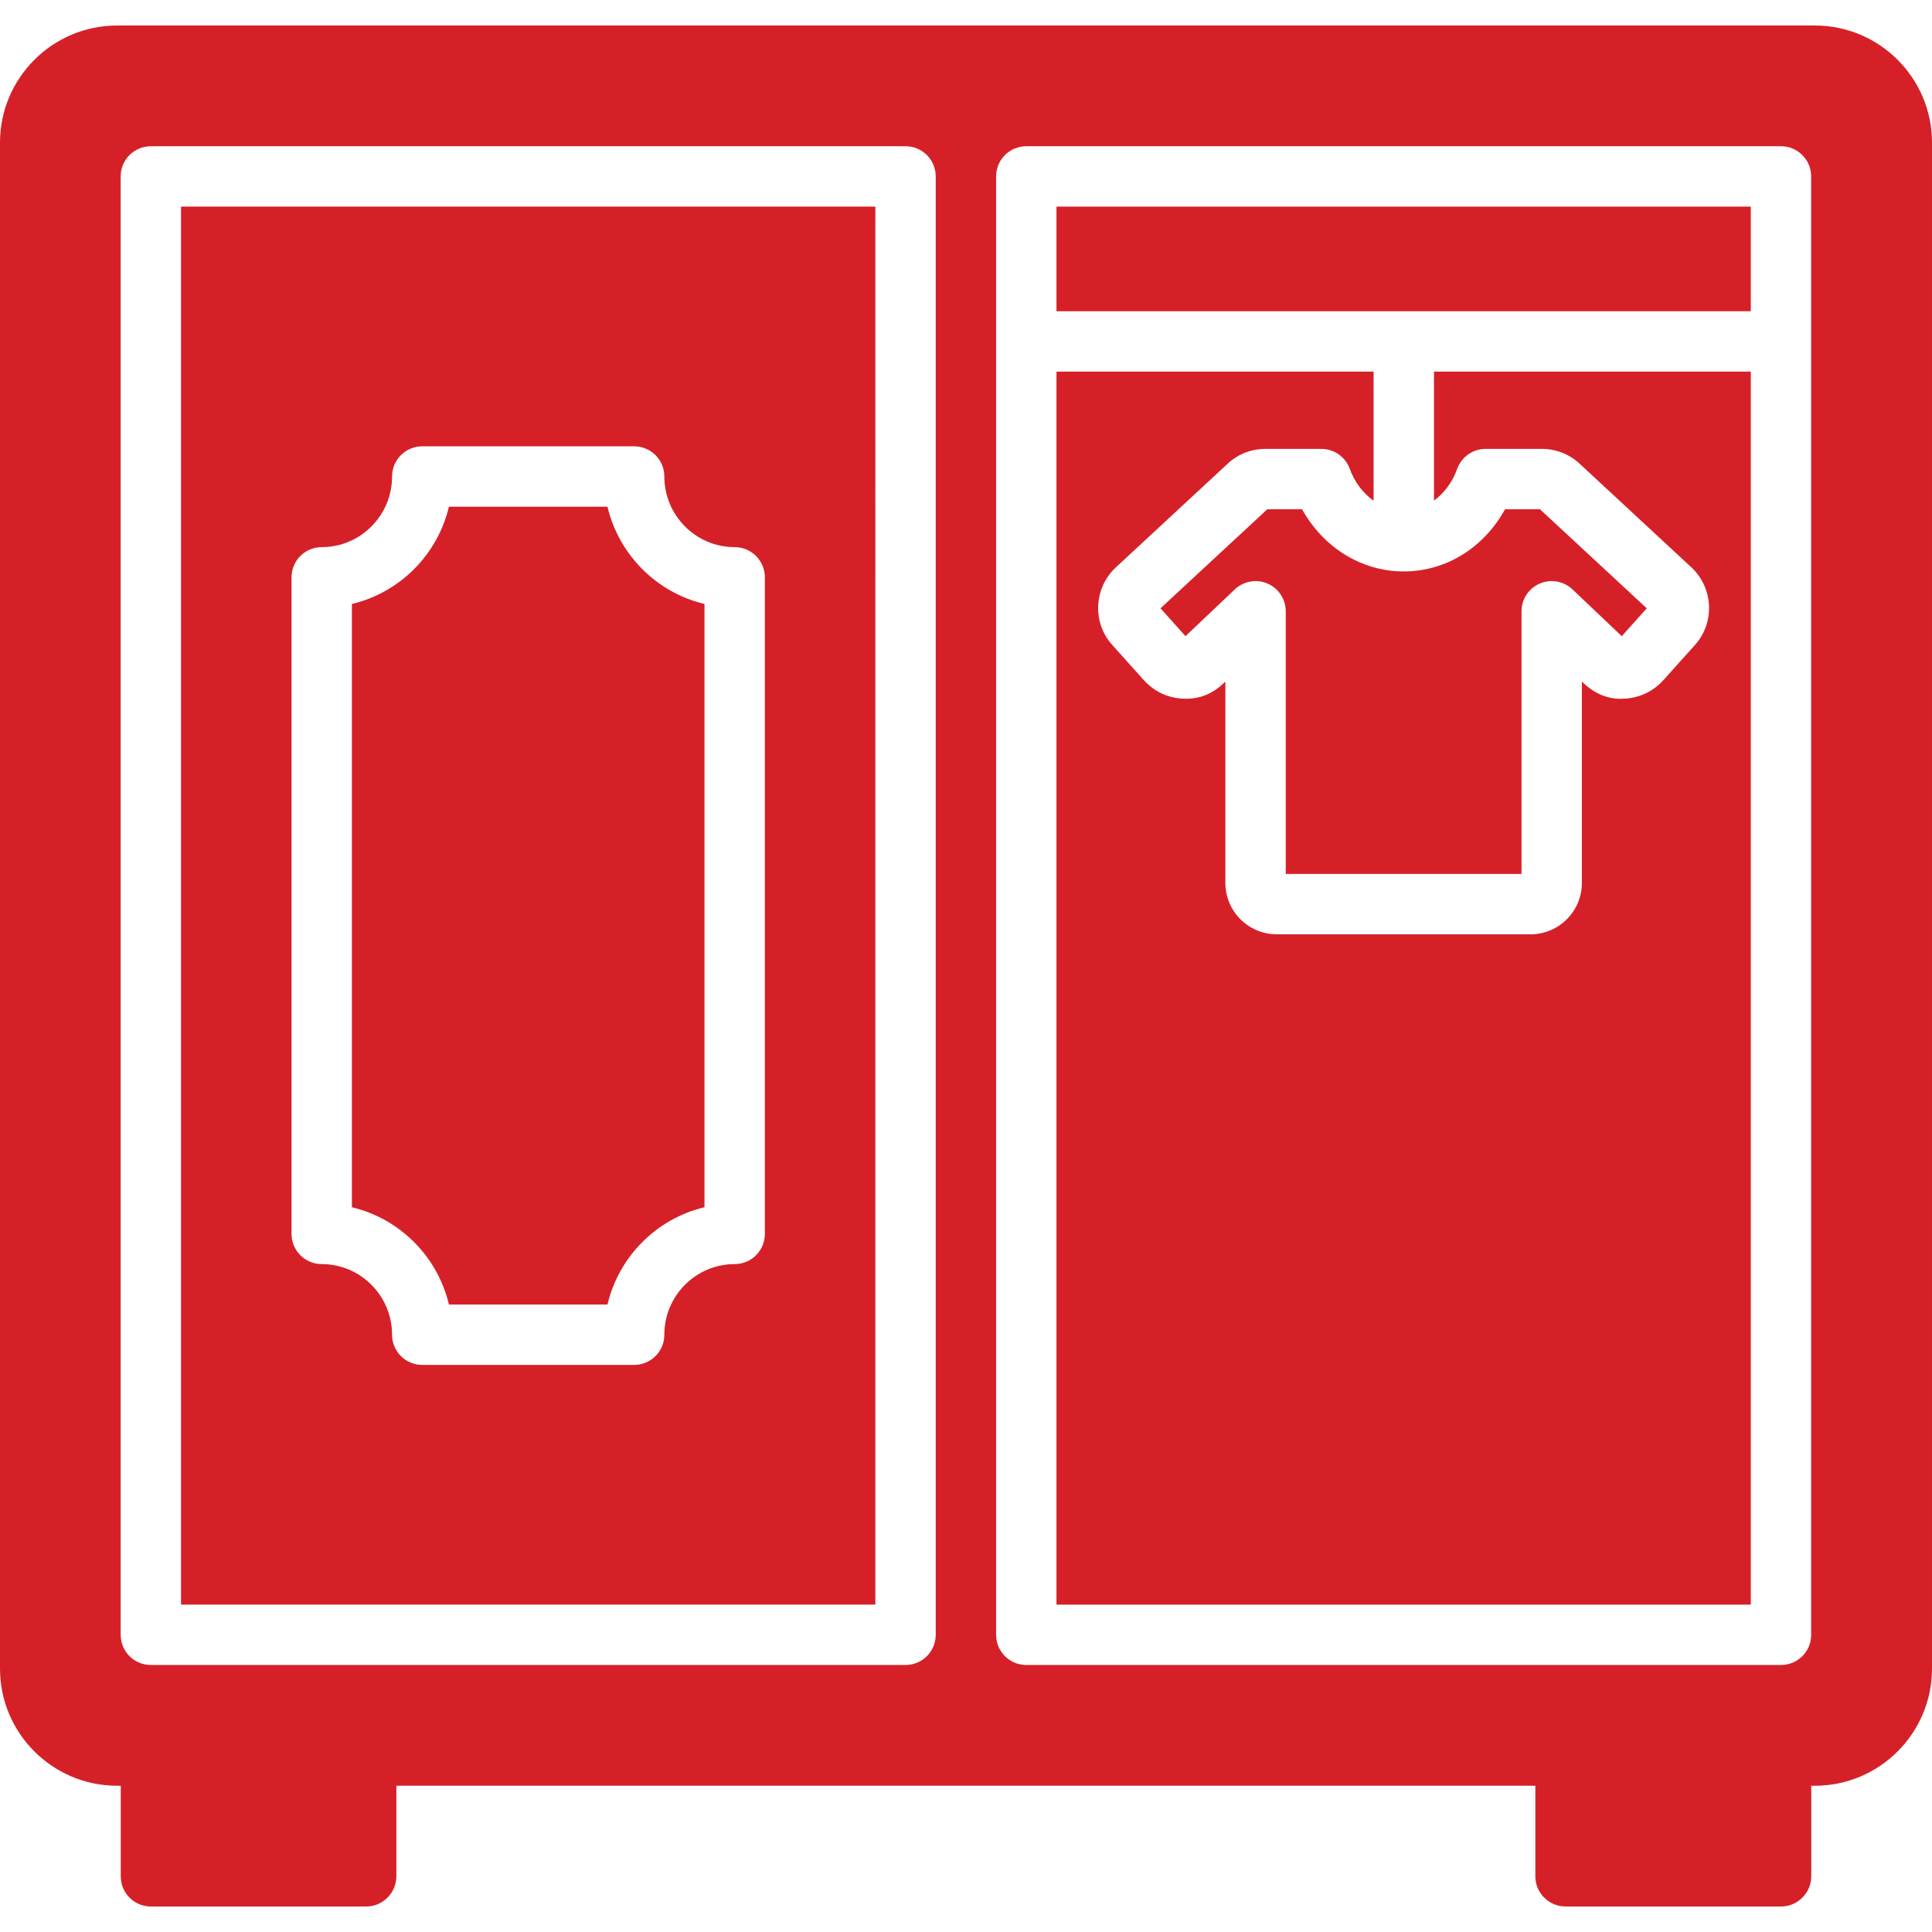
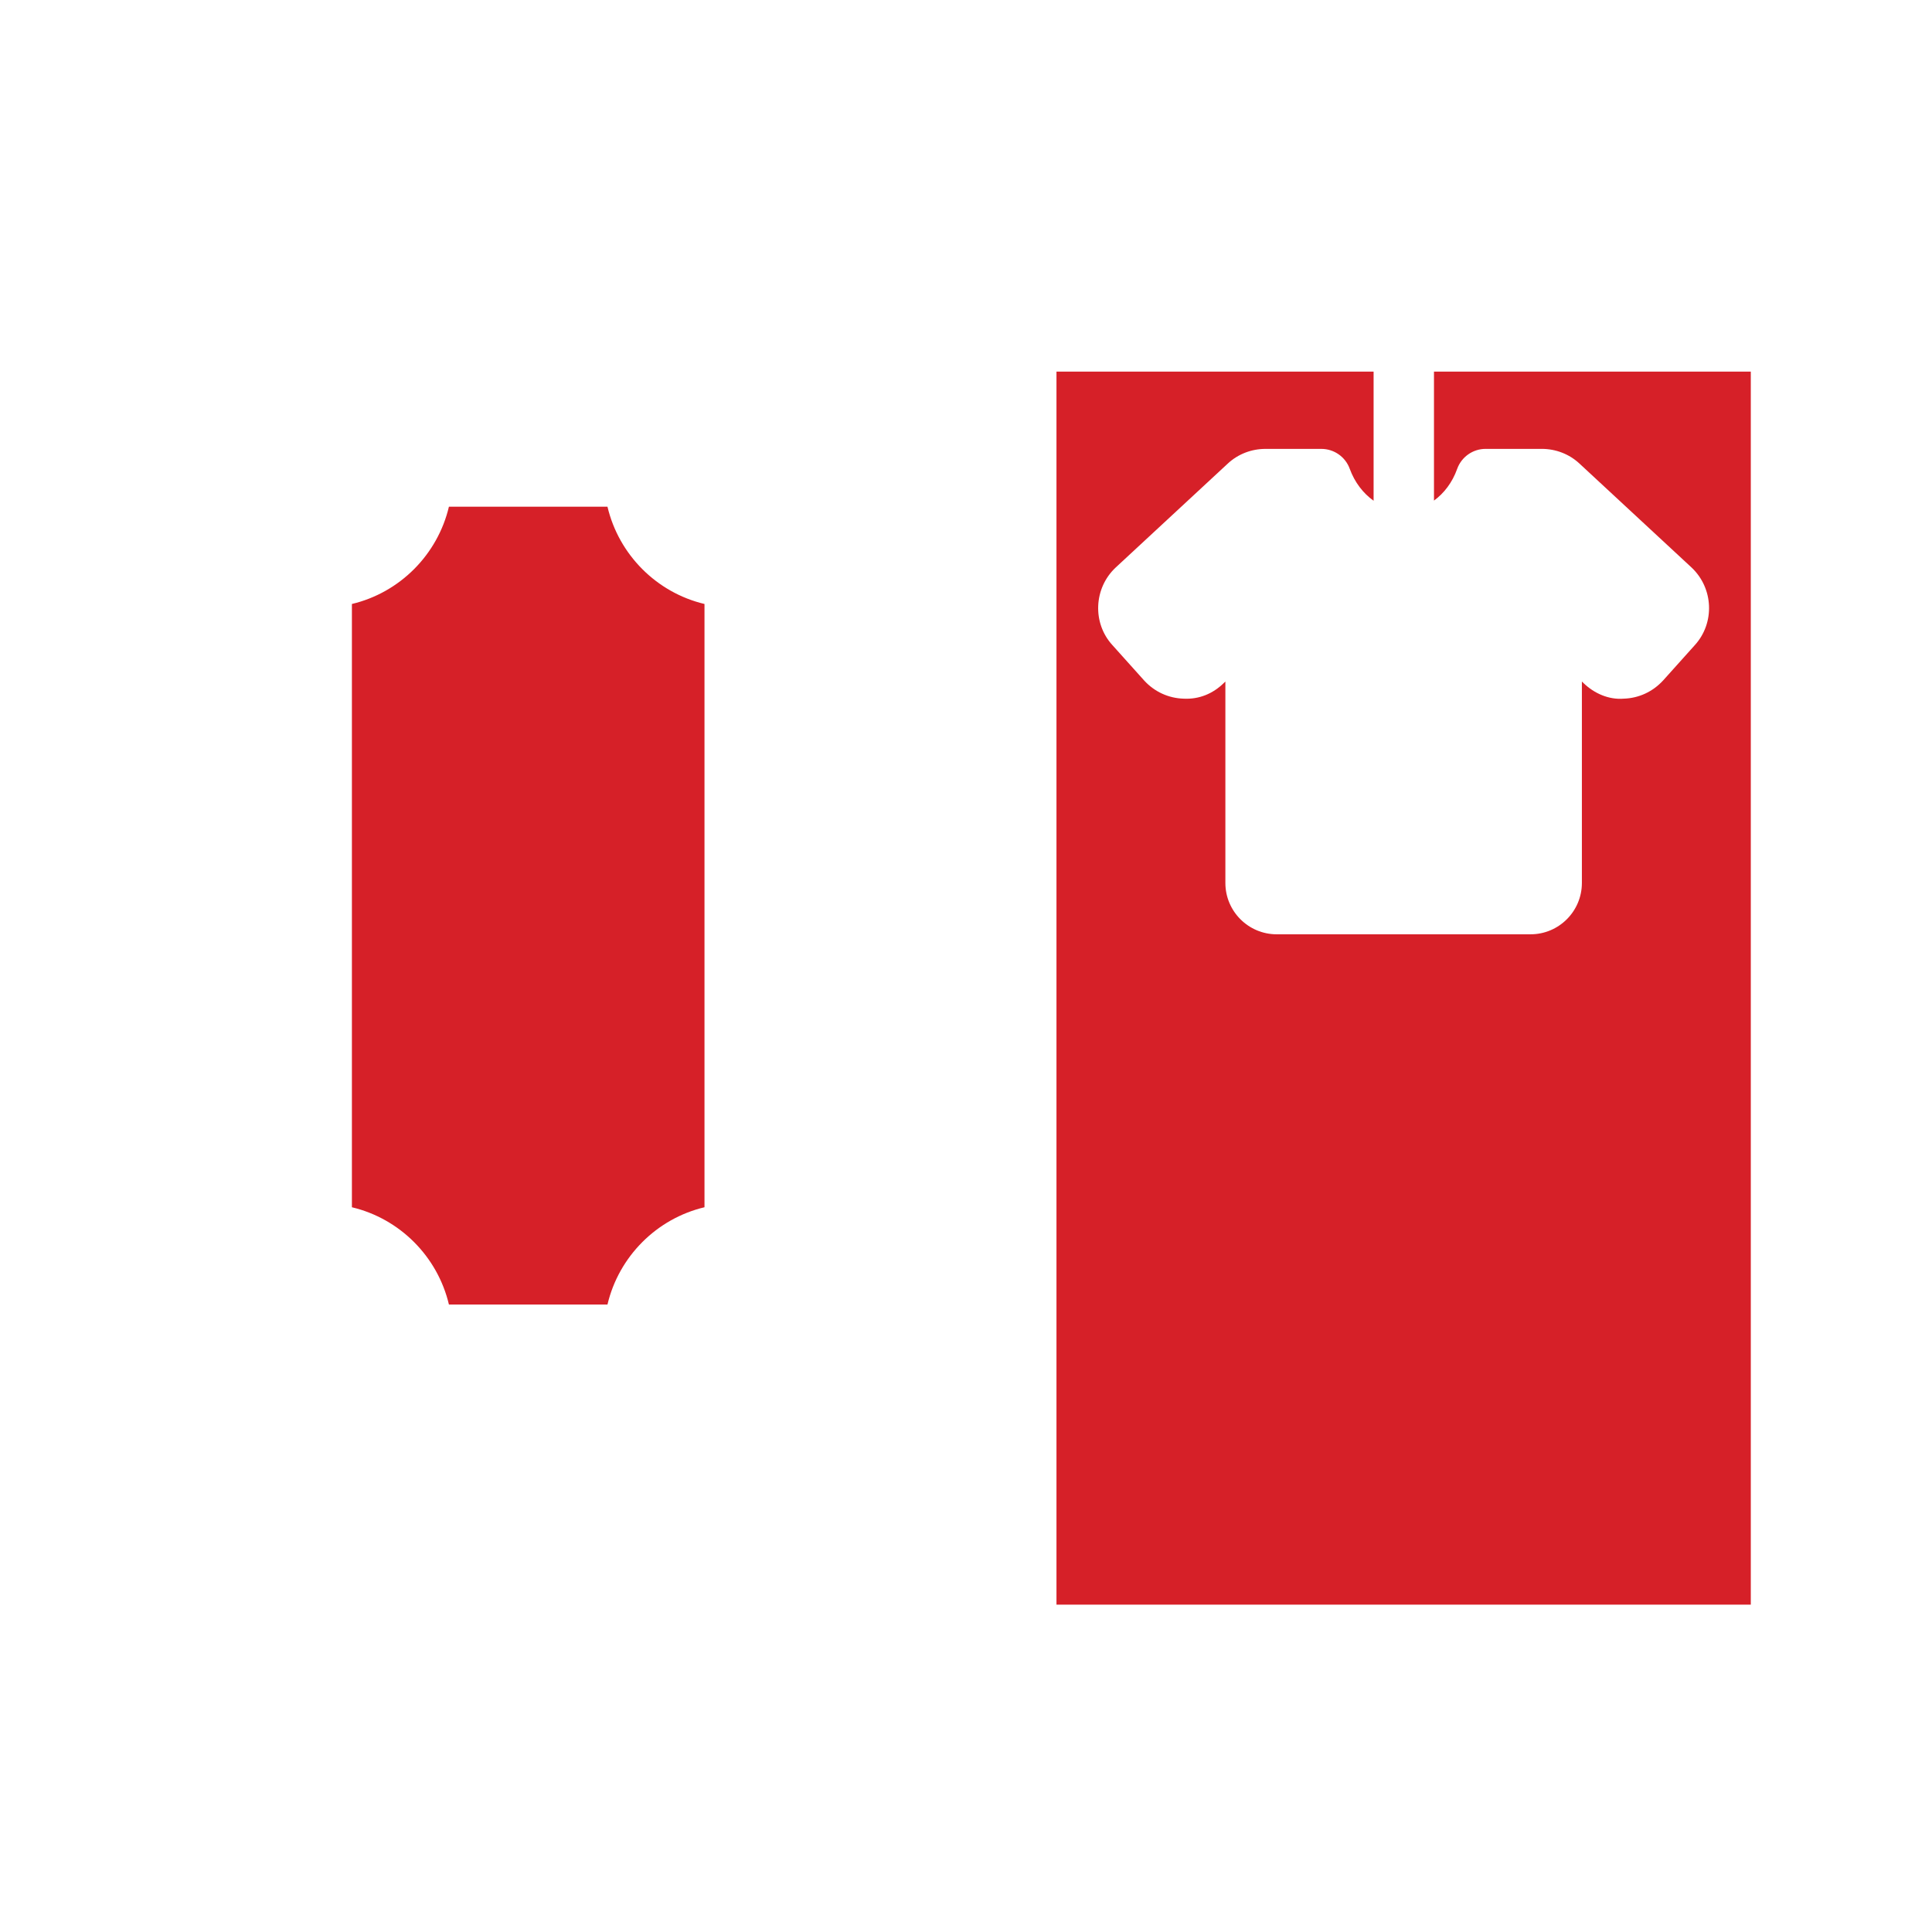
<svg xmlns="http://www.w3.org/2000/svg" id="SvgjsSvg1022" width="288" height="288">
  <defs id="SvgjsDefs1023" />
  <g id="SvgjsG1024">
    <svg viewBox="0 0 512 512" width="288" height="288">
-       <path d="M403.213,231.599v-69.601c0-3.195,1.906-6.086,4.844-7.351c2.914-1.266,6.336-0.656,8.665,1.547l13.062,12.399l6.625-7.383l-28.304-26.25h-9.258c-5.594,10.164-15.633,16.477-26.828,16.477c-11.203,0-21.297-6.312-26.961-16.477h-9.21l-28.305,26.249l6.625,7.383l13.062-12.399c2.32-2.203,5.75-2.812,8.665-1.547c2.937,1.266,4.844,4.156,4.844,7.351v69.601h62.477V231.599z" fill="#d62028" class="color000 svgShape" />
      <path d="M380.018 132.666c2.668-1.95 4.861-4.797 6.141-8.389 1.141-3.187 4.156-5.32 7.539-5.32h14.875c3.75 0 7.305 1.383 10.008 3.899l29.672 27.516c5.86 5.492 6.242 14.703.899 20.586l-8.383 9.344c-2.781 3.032-6.493 4.734-10.5 4.852-3.875.313-7.758-1.352-10.624-4.133l-.429-.406v53.383c0 7.5-6.101 13.602-13.602 13.602H338.34c-7.5 0-13.602-6.101-13.602-13.602v-53.383l-.492.469c-2.797 2.71-6.414 4.281-10.563 4.07-4.008-.118-7.719-1.82-10.445-4.789l-8.454-9.421c-5.328-5.828-4.953-15.07.876-20.539l29.718-27.555c2.696-2.508 6.25-3.89 10-3.89h14.797c3.359 0 6.367 2.102 7.515 5.266 1.329 3.645 3.592 6.517 6.328 8.476V98.481h-84.04V425.24H463.98V98.481h-83.961v34.185H380.018zM118.97 345.715h42.016c3.008-12.727 13.016-22.766 25.711-25.782V160.06c-12.696-3.016-22.703-13.055-25.711-25.782H118.97c-3.008 12.726-13.016 22.766-25.711 25.782v159.875C105.955 322.95 115.963 332.989 118.97 345.715z" fill="#d62028" class="color000 svgShape" />
-       <path d="M47.978,425.239h184.001V54.754H47.978V425.239z M77.26,152.997c0-4.422,3.579-8,8-8c10.281,0,18.64-8.398,18.64-18.719c0-4.422,3.579-8,8-8h56.156c4.422,0,8,3.579,8,8c0,10.32,8.359,18.719,18.64,18.719c4.422,0,8,3.579,8,8v174.001c0,4.422-3.579,8-8,8c-10.281,0-18.64,8.398-18.64,18.719c0,4.422-3.579,8-8,8H111.9c-4.422,0-8-3.579-8-8c0-10.32-8.359-18.719-18.64-18.719c-4.422,0-8-3.579-8-8C77.26,326.997,77.26,152.997,77.26,152.997z" fill="#d62028" class="color000 svgShape" />
-       <rect width="184.001" height="27.727" x="279.978" y="54.754" fill="#d62028" class="color000 svgShape" />
-       <path d="M480.961,6.76H31.039C13.919,6.76,0,20.679,0,37.8v404.4c0,17.12,13.92,31.04,31.04,31.04h0.959v24c0,4.4,3.52,8,8,8h57.04c4.399,0,8-3.601,8-8v-24H406.88v24c0,4.4,3.601,8,8,8H472c4.401,0,8-3.601,8-8v-24h0.959c17.12,0,31.04-13.92,31.04-31.04V37.8C512.001,20.679,498.08,6.76,480.961,6.76z M247.979,433.239c0,4.422-3.579,8-8,8H39.978c-4.422,0-8-3.579-8-8V46.754c0-4.422,3.579-8,8-8h200c4.422,0,8,3.579,8,8v386.485H247.979z M479.979,433.239c0,4.422-3.579,8-8,8H271.978c-4.422,0-8-3.579-8-8V46.754c0-4.422,3.579-8,8-8h200c4.422,0,8,3.579,8,8v386.485H479.979z" fill="#d62028" class="color000 svgShape" />
    </svg>
  </g>
</svg>